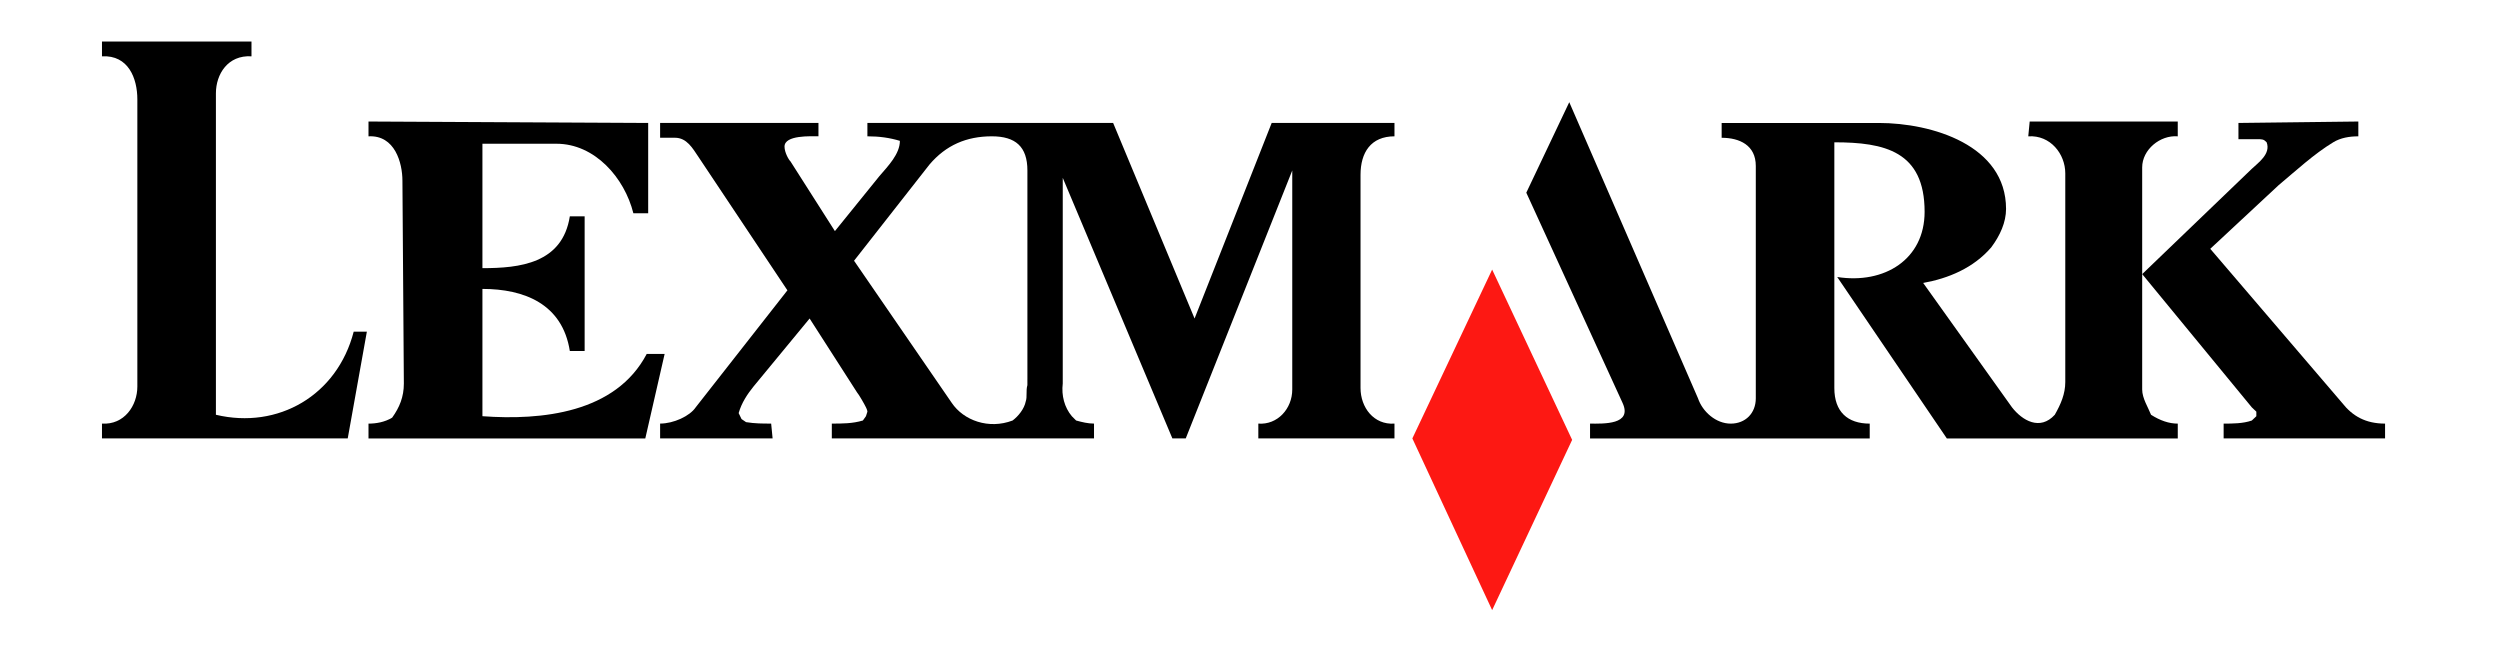
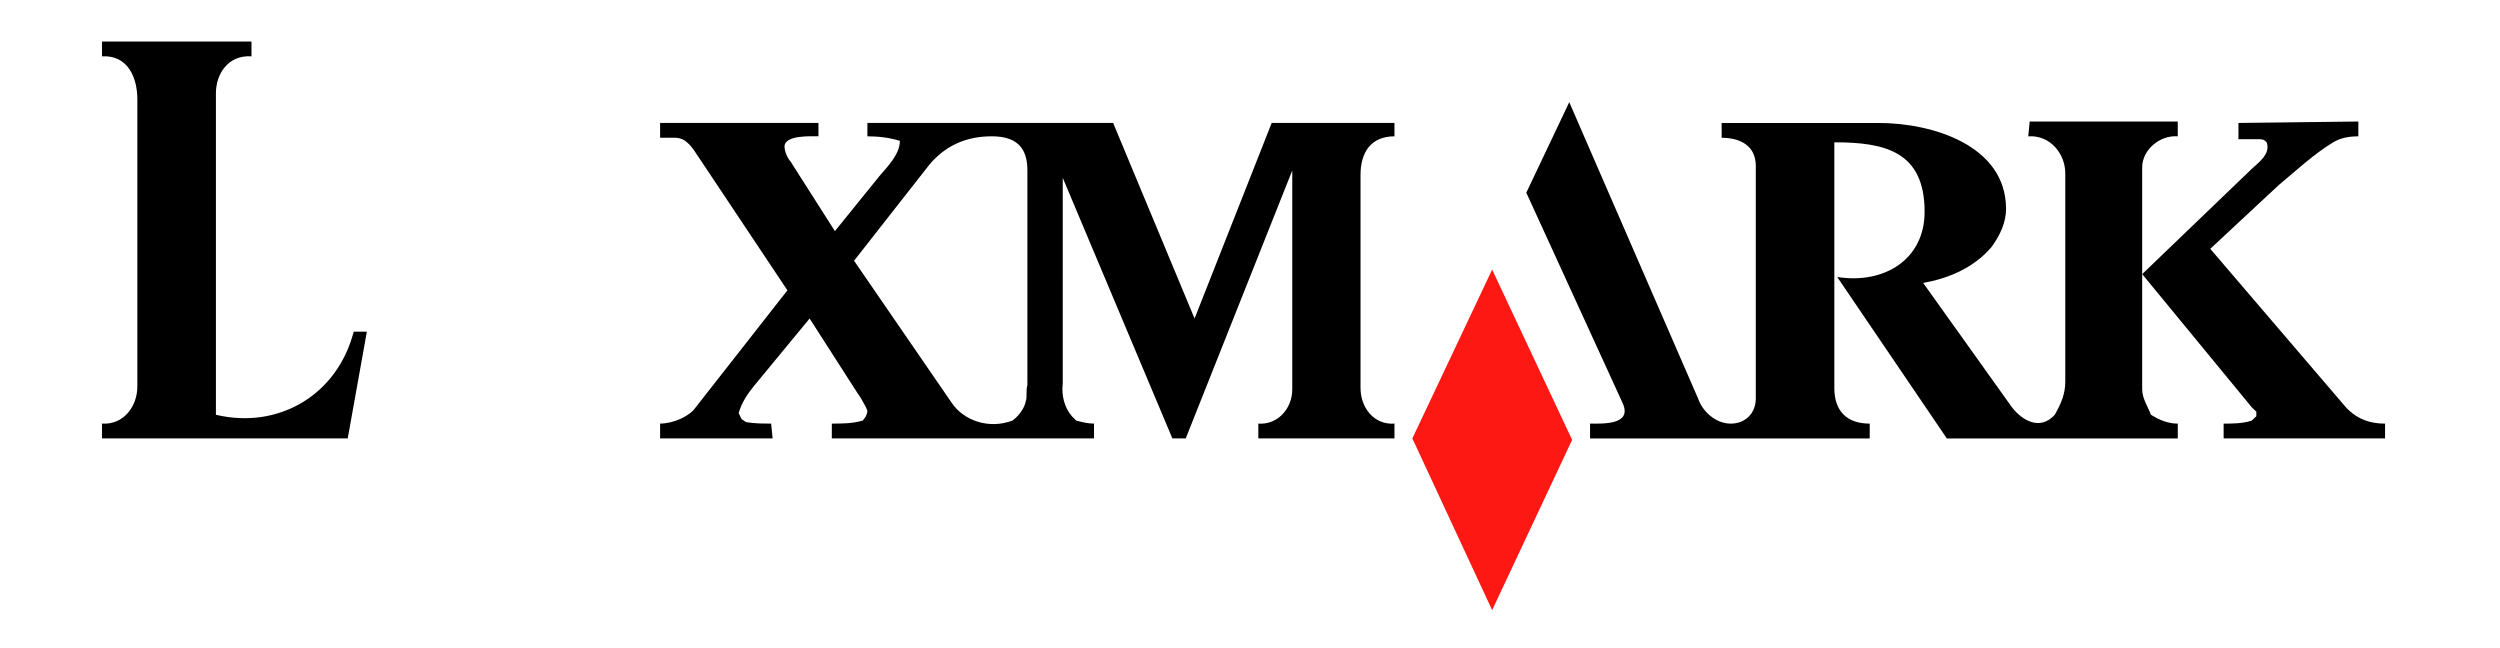
<svg xmlns="http://www.w3.org/2000/svg" xmlns:ns1="http://www.inkscape.org/namespaces/inkscape" xmlns:ns2="http://sodipodi.sourceforge.net/DTD/sodipodi-0.dtd" version="1.2" id="Capa_1" x="0px" y="0px" width="192.756" height="50" viewBox="0 0 192.756 50" xml:space="preserve" ns1:version="0.47 r22583" ns2:docname="Logo Lexmark.svg">
  <defs id="defs21">
    <ns1:perspective ns2:type="inkscape:persp3d" ns1:vp_x="0 : 396 : 1" ns1:vp_y="0 : 1000 : 0" ns1:vp_z="612 : 396 : 1" ns1:persp3d-origin="306 : 264 : 1" id="perspective25" />
  </defs>
  <ns2:namedview pagecolor="#ffffff" bordercolor="#666666" borderopacity="1" objecttolerance="10" gridtolerance="10" guidetolerance="10" ns1:pageopacity="0" ns1:pageshadow="2" ns1:window-width="1280" ns1:window-height="968" id="namedview19" showgrid="false" borderlayer="true" showborder="true" ns1:zoom="2" ns1:cx="97" ns1:cy="47.25608" ns1:window-x="-4" ns1:window-y="-4" ns1:window-maximized="1" ns1:current-layer="g3" />
  <g id="g3" transform="translate(-209.5,-371.256)">
    <polygon points="401.756,492.756 209,492.756 209,300 209,300 401.756,300 " id="polygon5" style="fill:#ffffff;fill-rule:evenodd;fill-opacity:0" transform="matrix(1,0,0,0.624,0,185.337)" />
    <path style="fill:#fd1813;fill-rule:evenodd" d="m 324.548,392.041 6.168,13.129 0,0 0,0 0,0 -6.168,13.129 -6.152,-13.24 z" id="polygon7" />
    <path d="m 226.147,403.235 c 0,-8.118 0,-16.442 0,-24.783 0,-1.475 0.919,-2.965 2.743,-2.854 l 0,0 v -1.142 h -11.527 v 1.142 l 0,0 c 2.045,-0.111 2.727,1.712 2.727,3.314 0,7.42 0,14.841 0,22.15 0,1.475 -1.015,2.965 -2.727,2.854 l 0,0 v 1.142 h 18.948 l 1.475,-8.229 h -1.015 l 0,0 c -1.27,4.916 -5.835,7.548 -10.624,6.406 l 0,0 0,0 0,0 z" id="path9" style="fill-rule:evenodd;fill:#000000;fill-opacity:1" />
-     <path d="m 259.365,398.542 c -2.395,4.566 -8.103,5.137 -12.669,4.804 l 0,0 v -9.814 l 0,0 c 3.203,0 6.168,1.142 6.739,4.789 l 0,0 h 1.142 v -10.386 h -1.142 l 0,0 c -0.571,3.647 -3.884,3.996 -6.739,3.996 l 0,0 v -9.593 h 5.708 l 0,0 c 2.964,0 5.248,2.632 5.93,5.359 l 0,0 h 1.142 v -6.961 l -21.564,-0.111 v 1.142 l 0,0 c 2.045,-0.111 2.616,2.062 2.616,3.425 l 0,0 0.11,15.634 0,0 c 0,1.03 -0.333,1.84 -0.903,2.632 -0.571,0.349 -1.252,0.46 -1.823,0.46 l 0,0 v 1.142 h 21.342 l 1.491,-6.517 h -1.38 l 0,-0.001 0,0 z" id="path11" style="fill-rule:evenodd" />
    <path d="m 390.079,402.315 -10.163,-11.875 5.264,-4.9 0,0 c 1.364,-1.141 2.728,-2.41 4.218,-3.313 0.571,-0.349 1.253,-0.46 1.935,-0.46 l 0,0 v -1.142 l -9.244,0.111 v 1.252 h 1.491 l 0,0 c 0.332,0 0.459,0 0.682,0.238 0.349,0.904 -0.682,1.602 -1.142,2.045 l 0,0 -8.452,8.119 8.452,10.275 0,0 c 0.11,0.11 0.222,0.221 0.349,0.332 l 0,0 v 0.349 l -0.349,0.333 0,0 c -0.682,0.238 -1.49,0.238 -2.173,0.238 l 0,0 v 1.142 h 12.447 v -1.142 l 0,0 c -1.491,0 -2.506,-0.571 -3.315,-1.602 l 0,0 0,0 0,0 z" id="path13" style="fill-rule:evenodd" />
    <path d="m 301.604,395.814 -6.279,-15.079 h -18.947 v 1.031 l 0,0 c 0.92,0 1.712,0.111 2.505,0.349 0,1.015 -0.904,1.934 -1.585,2.727 l 0,0 -3.425,4.233 -3.425,-5.375 0,0 c -0.127,-0.111 -0.46,-0.682 -0.46,-1.142 0,-0.904 2.045,-0.793 2.617,-0.793 l 0,0 v -1.031 h -12.209 v 1.142 h 1.142 l 0,0 c 0.919,0 1.363,0.809 1.823,1.491 l 0,0 6.85,10.274 -7.072,9.022 0,0 c -0.459,0.681 -1.712,1.252 -2.743,1.252 l 0,0 v 1.142 h 8.673 l -0.111,-1.142 0,0 c -0.682,0 -1.252,0 -1.935,-0.111 l 0,0 -0.349,-0.237 -0.222,-0.46 0,0 c 0.222,-0.793 0.682,-1.475 1.142,-2.045 l 0,0 4.329,-5.249 3.663,5.708 0,0 c 0.111,0.111 0.571,0.904 0.682,1.143 0,0 0.111,0.221 0.111,0.332 l 0,0 -0.111,0.349 -0.238,0.333 0,0 c -0.793,0.238 -1.585,0.238 -2.395,0.238 l 0,0 v 1.142 h 20.216 v -1.142 l 0,0 c -0.46,0 -0.92,-0.111 -1.379,-0.238 l 0,0 -0.333,-0.333 0,0 c -0.571,-0.681 -0.809,-1.601 -0.698,-2.521 l 0,0 V 384.97 l 8.452,20.089 h 1.03 l 8.213,-20.66 v 16.886 l 0,0 c 0,1.49 -1.142,2.743 -2.616,2.632 l 0,0 v 1.142 h 10.497 v -1.142 l 0,0 c -1.602,0.111 -2.617,-1.252 -2.617,-2.743 l 0,0 v -16.442 l 0,0 c 0,-1.712 0.793,-2.965 2.617,-2.965 l 0,0 v -1.031 h -9.467 l -5.946,15.078 0,0 0,0 z m -12.89,4.678 c 0,0.222 0,0.333 0,0.46 -0.127,0.443 0,0.903 -0.127,1.252 -0.11,0.571 -0.57,1.142 -1.014,1.475 -1.839,0.698 -3.774,0 -4.693,-1.363 l 0,0 -7.531,-10.956 5.819,-7.421 0,0 c 1.269,-1.491 2.854,-2.172 4.804,-2.172 1.823,0 2.743,0.793 2.743,2.632 l 0,0 v 16.093 l -10e-4,0 0,0 z" id="path15" style="fill-rule:evenodd" />
    <path d="m 377.41,381.767 v -1.142 h -11.416 l -0.11,1.142 0,0 c 1.712,-0.111 2.854,1.364 2.854,2.854 l 0,0 v 16.093 l 0,0 c 0,0.92 -0.349,1.713 -0.809,2.521 -1.142,1.253 -2.506,0.443 -3.298,-0.57 l 0,0 -6.85,-9.593 0,0 c 1.935,-0.349 3.869,-1.142 5.248,-2.743 0.683,-0.919 1.142,-1.934 1.142,-2.964 0,-4.916 -5.708,-6.628 -9.814,-6.628 l 0,0 h -12.114 v 1.142 l 0,0 c 1.38,0 2.633,0.571 2.633,2.172 l 0,0 v 17.917 l 0,0 c 0,1.142 -0.793,1.95 -1.935,1.95 -1.142,0 -2.172,-0.92 -2.521,-1.95 l 0,0 -9.926,-22.833 -3.313,6.977 7.42,16.204 0,0 c 0.793,1.713 -1.49,1.602 -2.505,1.602 l 0,0 v 1.142 h 21.564 v -1.142 l 0,0 c -1.713,0 -2.728,-0.92 -2.728,-2.743 l 0,0 v -18.947 l 0,0 c 3.868,0 6.96,0.682 6.96,5.359 0,3.663 -3.092,5.597 -6.738,5.026 l 0,0 8.451,12.447 h 17.806 v -1.142 l 0,0 c -0.682,0 -1.362,-0.238 -2.061,-0.682 -0.222,-0.57 -0.683,-1.269 -0.683,-1.95 l 0,0 v -8.895 -8.229 l 0,0 c 0,-1.365 1.381,-2.506 2.743,-2.395 l 0,0 0,0 0,0 z" id="path17" style="fill-rule:evenodd" />
  </g>
</svg>